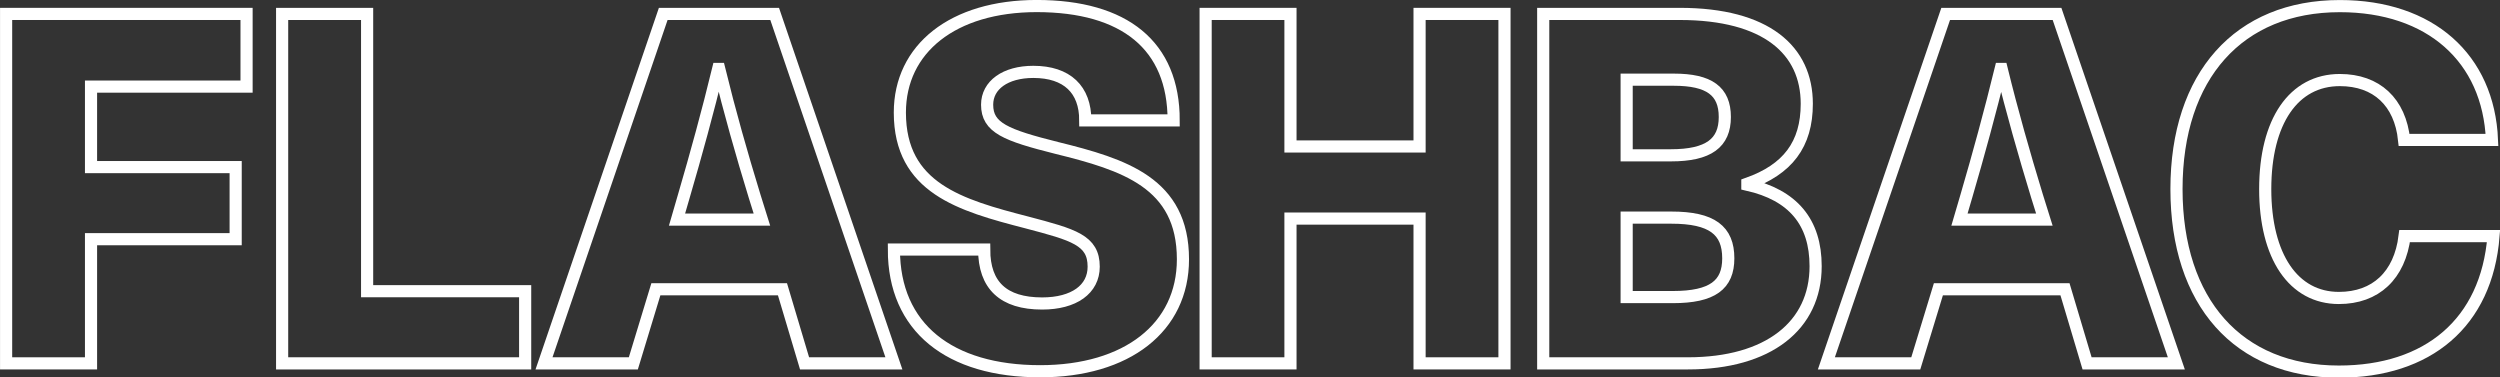
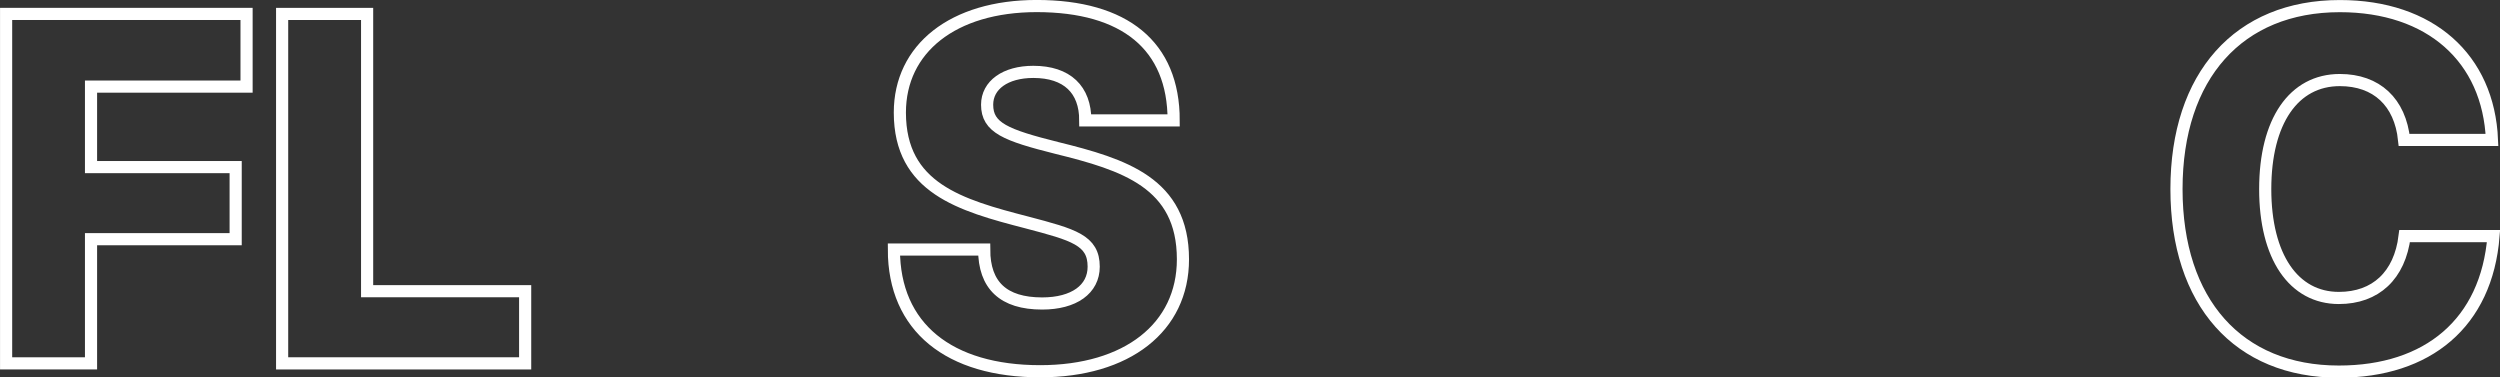
<svg xmlns="http://www.w3.org/2000/svg" id="Layer_1" data-name="Layer 1" viewBox="0 0 339.47 51.23">
  <rect x="0" y="0" width="339.47" height="51.23" fill="#333333" stroke="none" />
  <defs>
    <style>.cls-1{fill:none;stroke:#ffffff;stroke-miterlimit:10;stroke-width:1.65px;}</style>
  </defs>
  <title>Flashback-LogoSVGArtboard 15</title>
  <path class="cls-1" d="M12.36,11.76V22.69H32v9.79H12.36V49.34H.83V1.89H33.48v9.87Z" />
  <path class="cls-1" d="M71.31,39.54v9.8h-33V1.89H49.85V39.54Z" />
-   <path class="cls-1" d="M89.06,39.28,86,49.34H73.87L90.06,1.89h15.13l16.19,47.45H109.25l-3-10.06Zm13.4-12.66c-1.74-5.67-3.4-11.53-4.8-17.26h-.14c-1.39,5.73-3,11.59-4.66,17.26l-.93,3.2h11.53Z" />
  <path class="cls-1" d="M159.37,16.35h-12c0-4.19-2.47-6.59-7.06-6.59-3.8,0-6.27,1.8-6.27,4.46,0,3.13,2.53,4.13,9.46,5.87,9.14,2.26,17.13,4.73,17.13,15.12,0,9.27-7.6,15.2-19.39,15.2-12.33,0-19.86-5.93-19.86-16.53h12.26c0,4.86,2.6,7.33,7.87,7.33,4.33,0,7-1.93,7-5,0-3.6-2.73-4.33-9.06-6-9.06-2.34-17.26-4.67-17.26-14.93,0-8.67,7.2-14.46,18.59-14.46C152.7.83,159.37,6.16,159.37,16.35Z" />
-   <path class="cls-1" d="M192.76,49.34V29.68H175.23V49.34H163.71V1.89h11.52v18h17.53v-18h11.53V49.34Z" />
-   <path class="cls-1" d="M228.08,1.89c11.79,0,17.26,4.94,17.26,12.2,0,5.53-2.6,8.93-8.07,10.86v.13c6.2,1.4,9.27,5.07,9.27,11.07,0,8.06-6.4,13.19-17.33,13.19H209.55V1.89Zm-7.2,19.2h6c5.13,0,7.33-1.67,7.33-5.2s-2.13-5.07-6.93-5.07h-6.4Zm0,19.25h6.27c5.39,0,7.53-1.66,7.53-5.26,0-3.8-2.2-5.53-7.74-5.53h-6.06Z" />
-   <path class="cls-1" d="M263.21,39.28l-3.07,10.06H248l16.2-47.45h15.12l16.2,47.45H283.4l-3-10.06ZM276.6,26.62c-1.73-5.67-3.4-11.53-4.8-17.26h-.13c-1.4,5.73-3,11.59-4.66,17.26l-.94,3.2H277.6Z" />
  <path class="cls-1" d="M338.38,19H326.45c-.54-5.13-3.73-8.13-8.73-8.13-6.27,0-10.13,5.6-10.13,14.8s3.86,14.79,10,14.79c5,0,8.27-3.06,8.93-8.4h12.07c-.94,11.8-8.93,18.4-21,18.4-13.66,0-22.05-9.4-22.05-24.79S304,.83,317.72.83C330,.83,337.91,7.89,338.38,19Z" />
</svg>